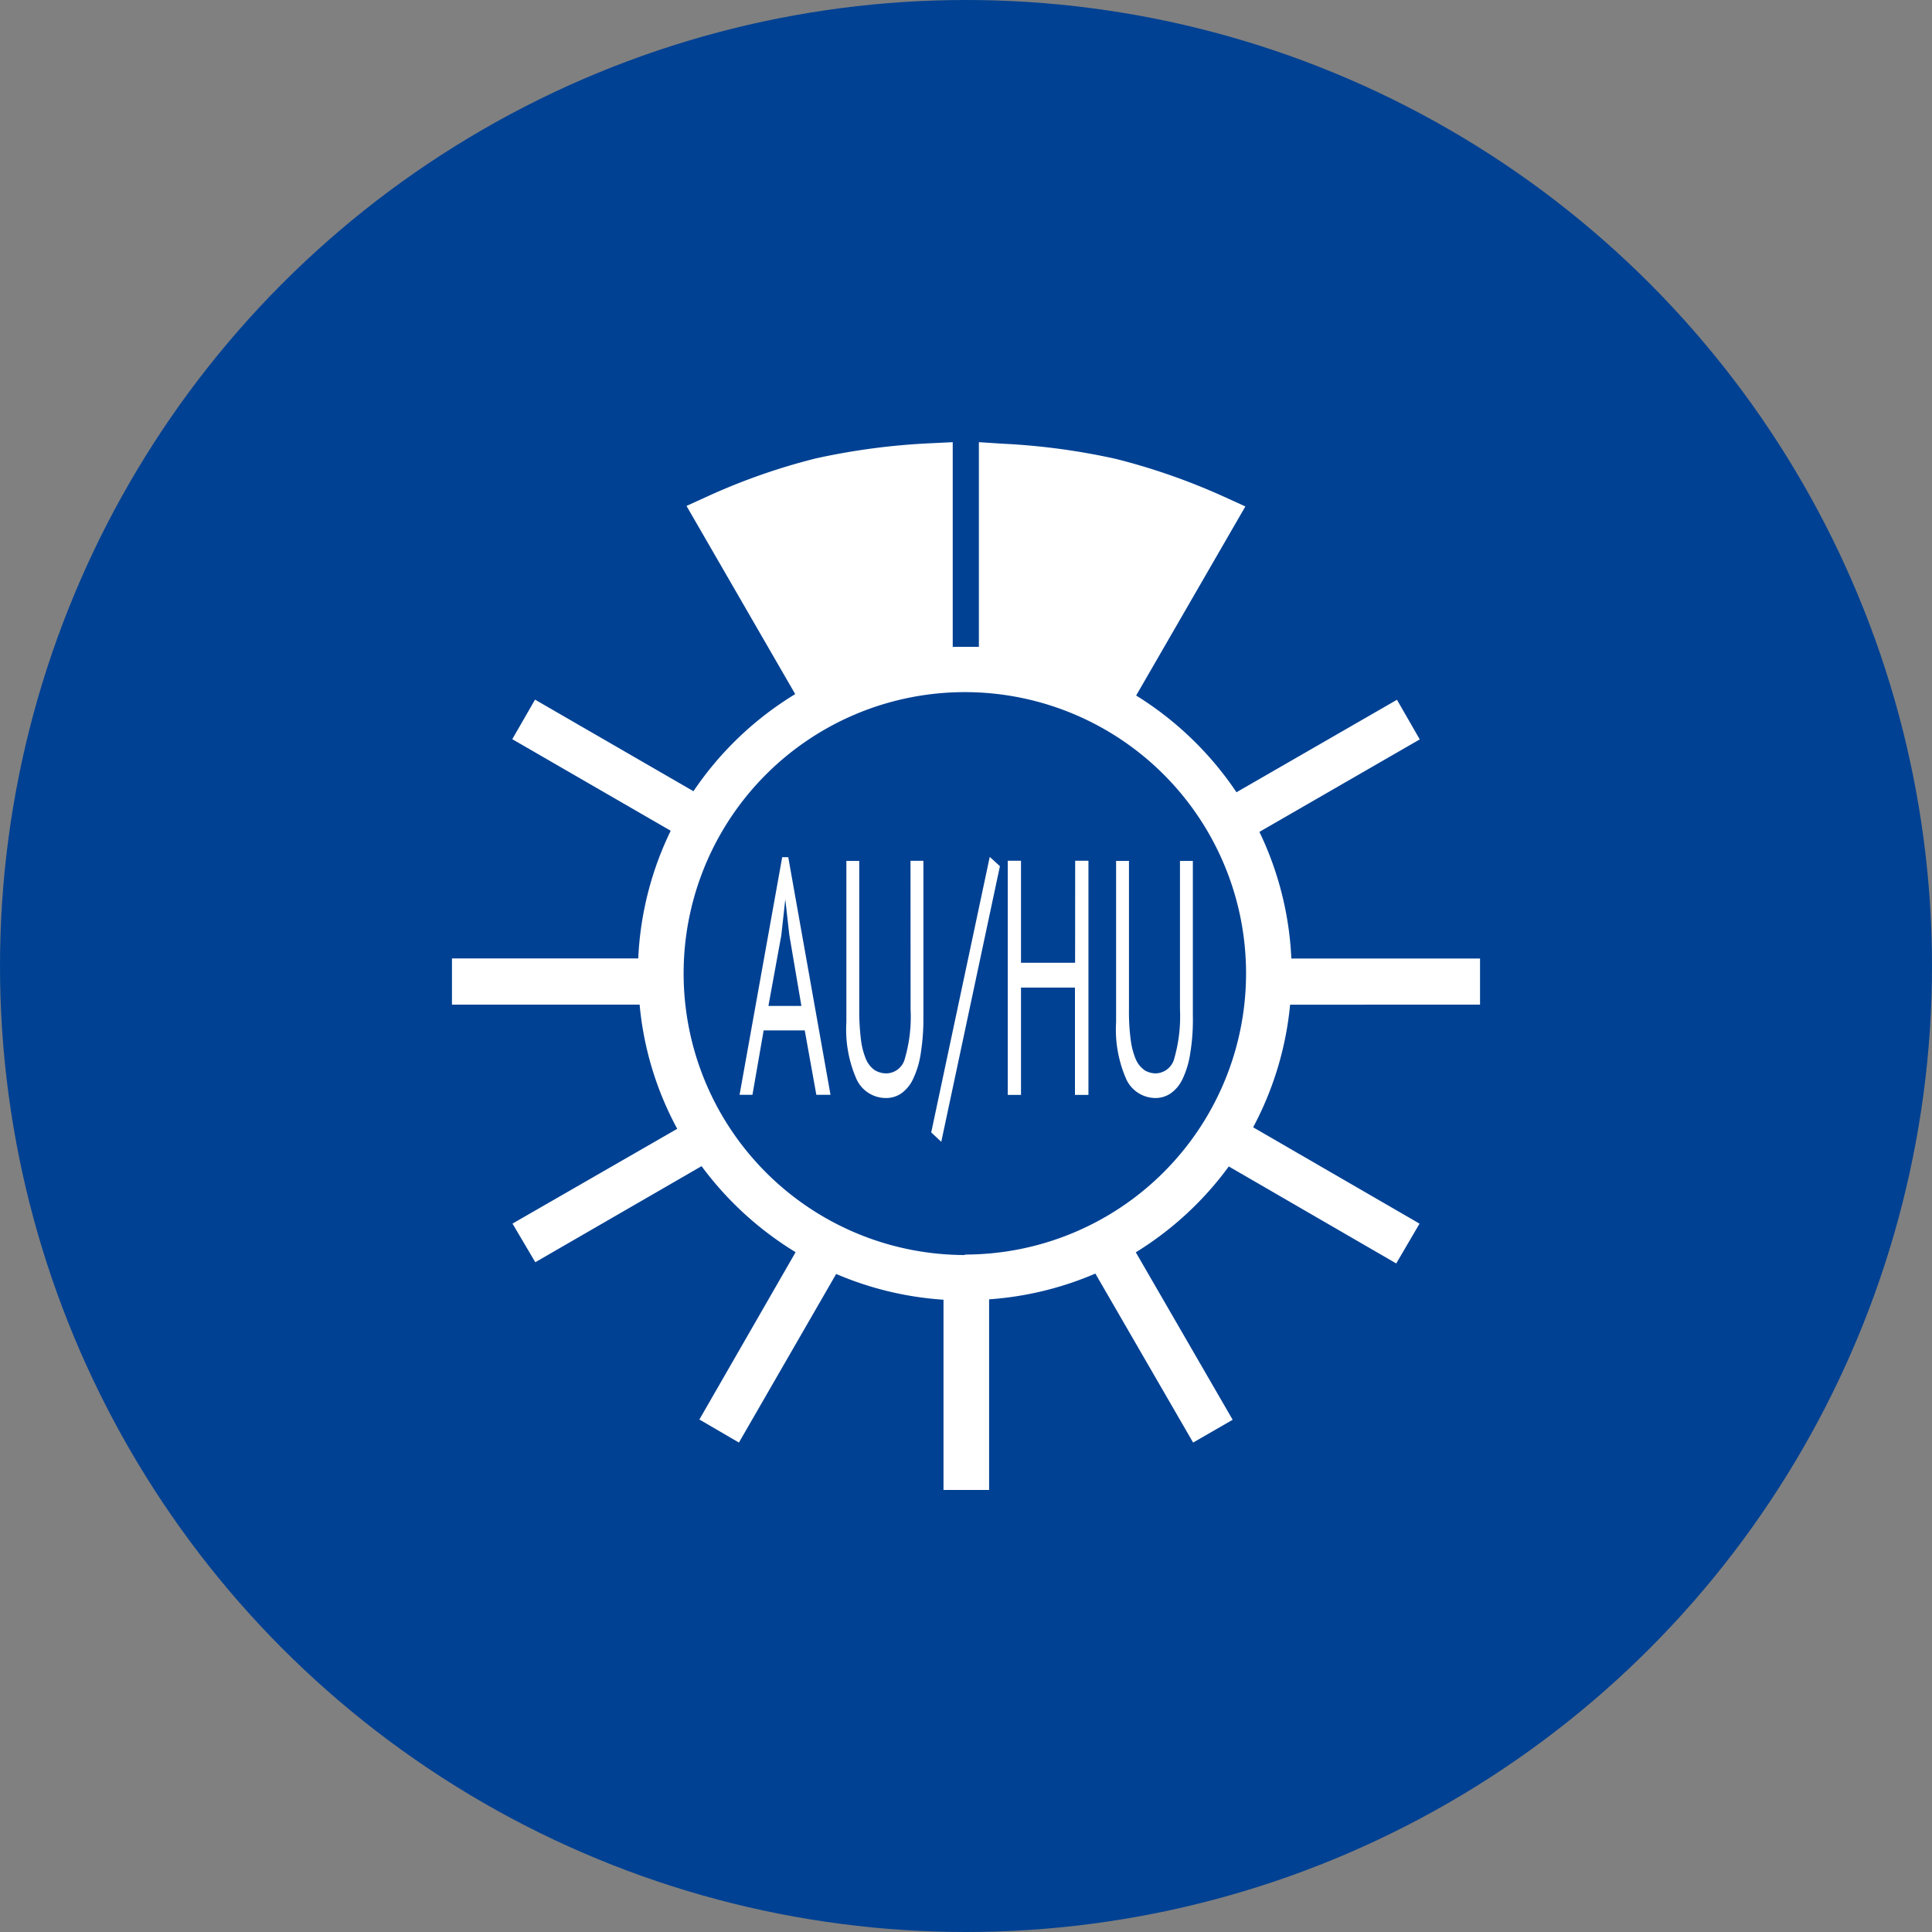
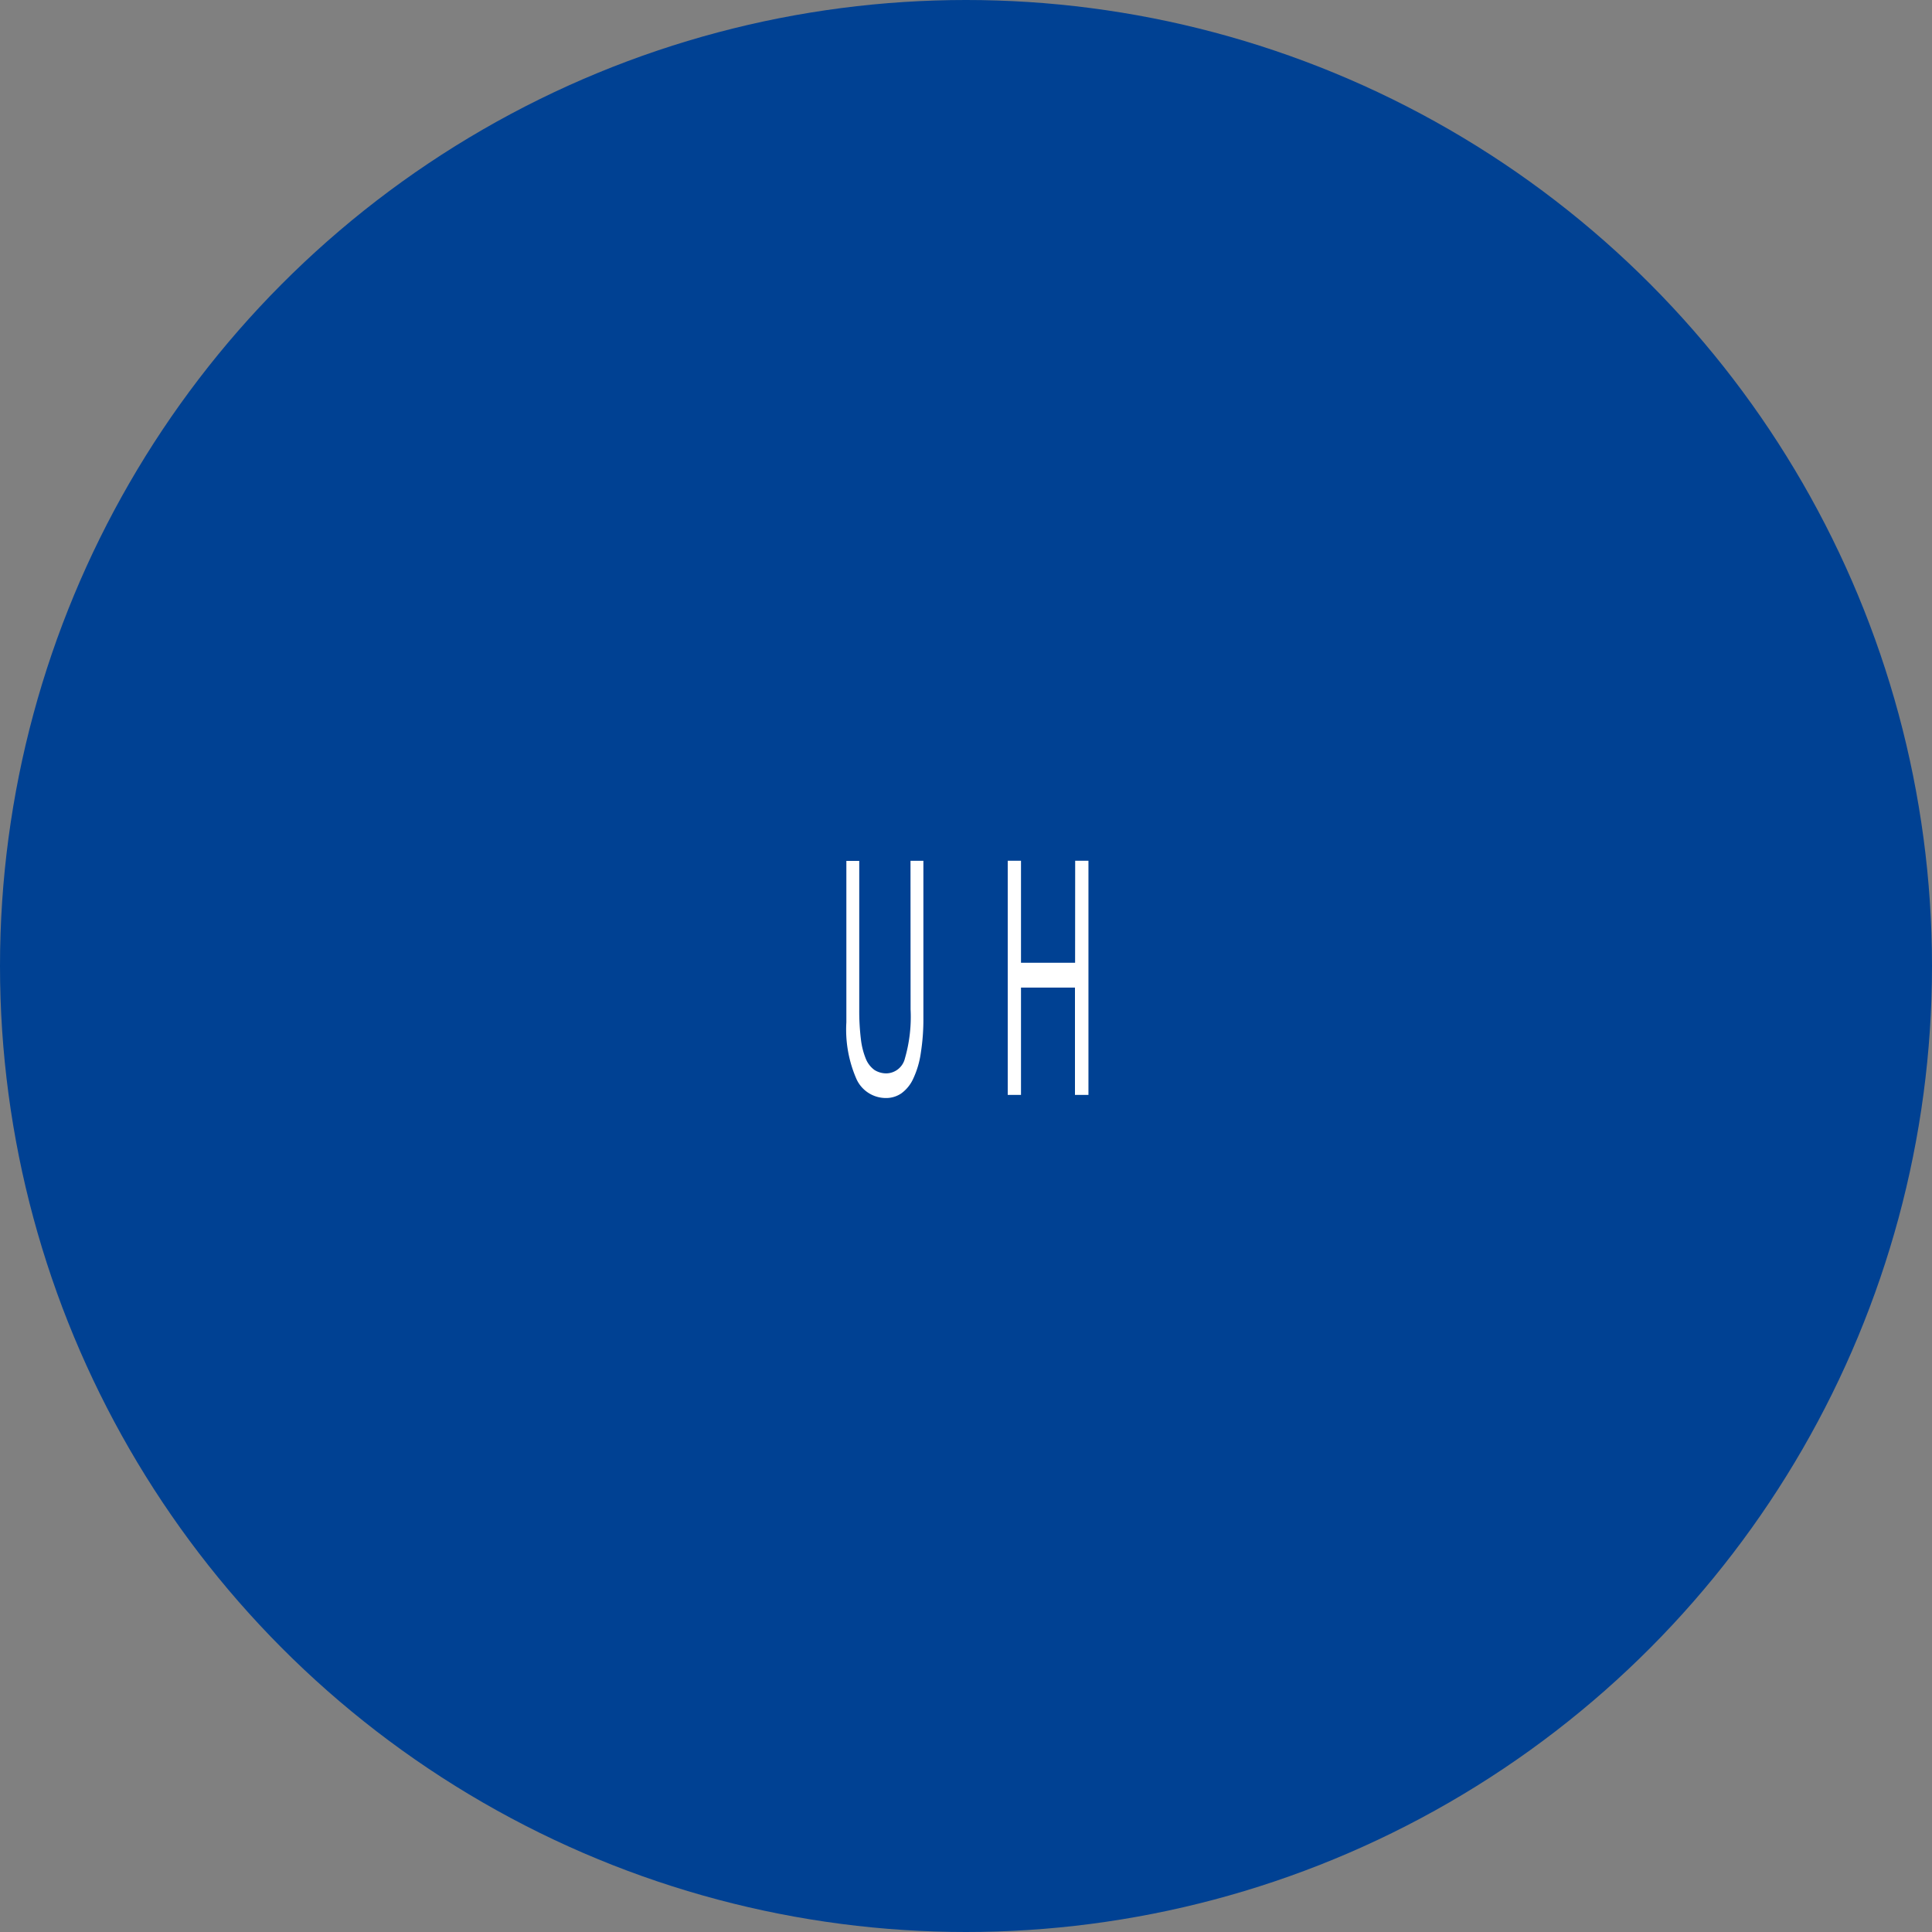
<svg xmlns="http://www.w3.org/2000/svg" width="90" height="90" viewBox="0 0 90 90">
  <rect x="0" y="0" width="90" height="90" fill="#808080" stroke="none" />
  <defs>
    <style>.a{fill:#004193;}.b{fill:#fff;}</style>
  </defs>
  <circle class="a" cx="45" cy="45" r="45" />
  <path class="b" d="M68.7,73.758a6.966,6.966,0,0,1-.264,2.28.906.906,0,0,1-.864.7,1.038,1.038,0,0,1-.552-.156,1.2,1.2,0,0,1-.4-.51,3.444,3.444,0,0,1-.234-.918,10.8,10.8,0,0,1-.078-1.392V66.84h-.6v7.518a5.742,5.742,0,0,0,.474,2.652h0a1.506,1.506,0,0,0,1.368.876h.036a1.254,1.254,0,0,0,.69-.222,1.722,1.722,0,0,0,.546-.678,4.2,4.2,0,0,0,.354-1.2,10.02,10.02,0,0,0,.12-1.65v-7.3h-.6Z" transform="translate(-26.281 -26.736)" />
-   <path class="b" d="M59.406,66.55,57.42,77.62h.6l.522-3h1.914l.54,3h.66L59.688,66.55Zm.894,6.93H58.764l.6-3.288.186-1.68h0l.186,1.65Z" transform="translate(-22.968 -26.62)" />
-   <path class="b" d="M82.982,60.532V58.384h-8.79a15.186,15.186,0,0,0-1.488-5.9l7.47-4.308L79.112,46.33l-7.476,4.308a15.4,15.4,0,0,0-4.674-4.506l5.088-8.808-1.068-.486A29.82,29.82,0,0,0,66.02,35.11a31.157,31.157,0,0,0-5.262-.708l-1.122-.072v9.534H58.418V34.33l-1.11.054a31.428,31.428,0,0,0-5.292.708,29.292,29.292,0,0,0-4.932,1.722l-1.068.486,5.064,8.766a15.3,15.3,0,0,0-4.74,4.524l-7.38-4.266L37.9,48.166l7.38,4.266a15.15,15.15,0,0,0-1.512,5.946H35.09v2.154h8.742a15,15,0,0,0,1.752,5.784L37.91,70.732l1.062,1.8,7.746-4.476a15.426,15.426,0,0,0,4.38,4.008l-4.482,7.794,1.842,1.074,4.53-7.854a15.2,15.2,0,0,0,5,1.2V83.14h2.124V74.26a15.222,15.222,0,0,0,4.95-1.2l4.554,7.872,1.842-1.062-4.512-7.8a15.312,15.312,0,0,0,4.332-4l7.8,4.518,1.086-1.854-7.752-4.488a15.15,15.15,0,0,0,1.722-5.712Zm-24,11.664a13.116,13.116,0,0,1-13.1-13.122h0a13.1,13.1,0,1,1,13.1,13.1Z" transform="translate(-14.036 -13.732)" />
-   <path class="b" d="M87.961,76.578a1.2,1.2,0,0,1-.4-.51,3.444,3.444,0,0,1-.234-.918,9.847,9.847,0,0,1-.078-1.392V66.84h-.6v7.518a5.742,5.742,0,0,0,.474,2.652h0a1.506,1.506,0,0,0,1.368.876h0a1.254,1.254,0,0,0,.708-.222,1.686,1.686,0,0,0,.552-.678,4.2,4.2,0,0,0,.354-1.2,9.432,9.432,0,0,0,.12-1.7V66.84h-.6v6.918a7.152,7.152,0,0,1-.264,2.28.918.918,0,0,1-.87.7,1.032,1.032,0,0,1-.534-.156Z" transform="translate(-34.657 -26.736)" />
-   <path class="b" d="M72.3,79.364l.468.438L75.5,66.962l-.474-.432Z" transform="translate(-28.92 -26.612)" />
  <path class="b" d="M81.378,71.582h-2.52V66.83H78.24V77.738h.618v-5h2.514v5H82V66.83h-.618Z" transform="translate(-31.296 -26.732)" />
</svg>